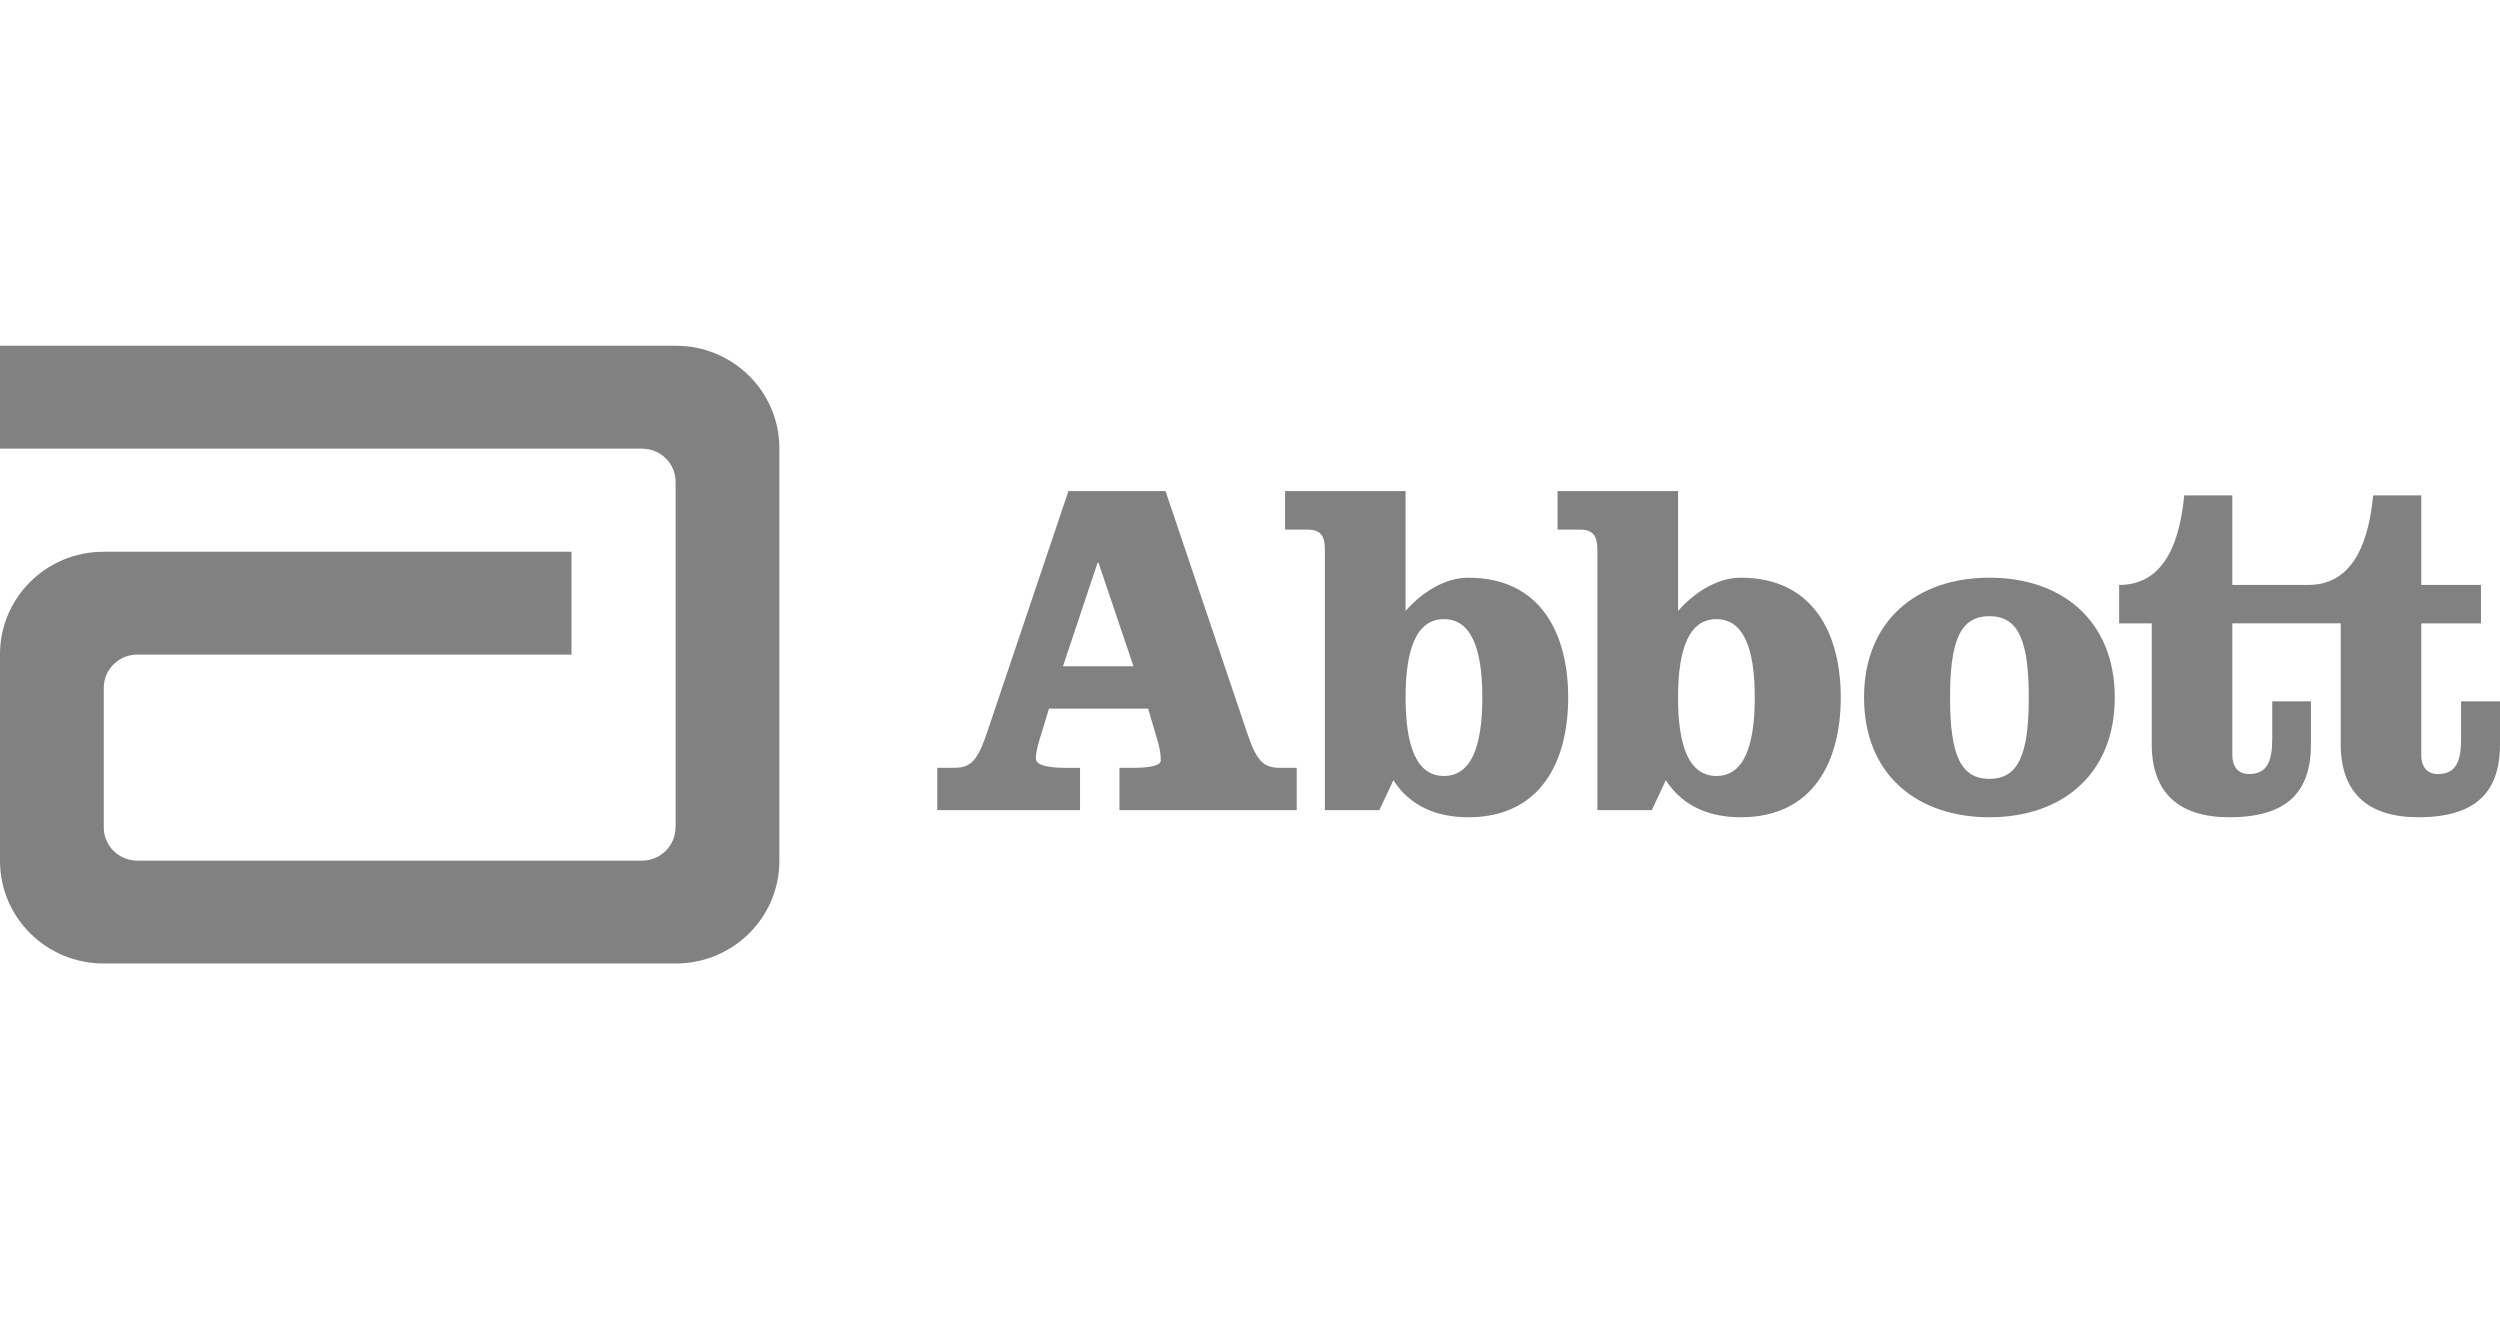
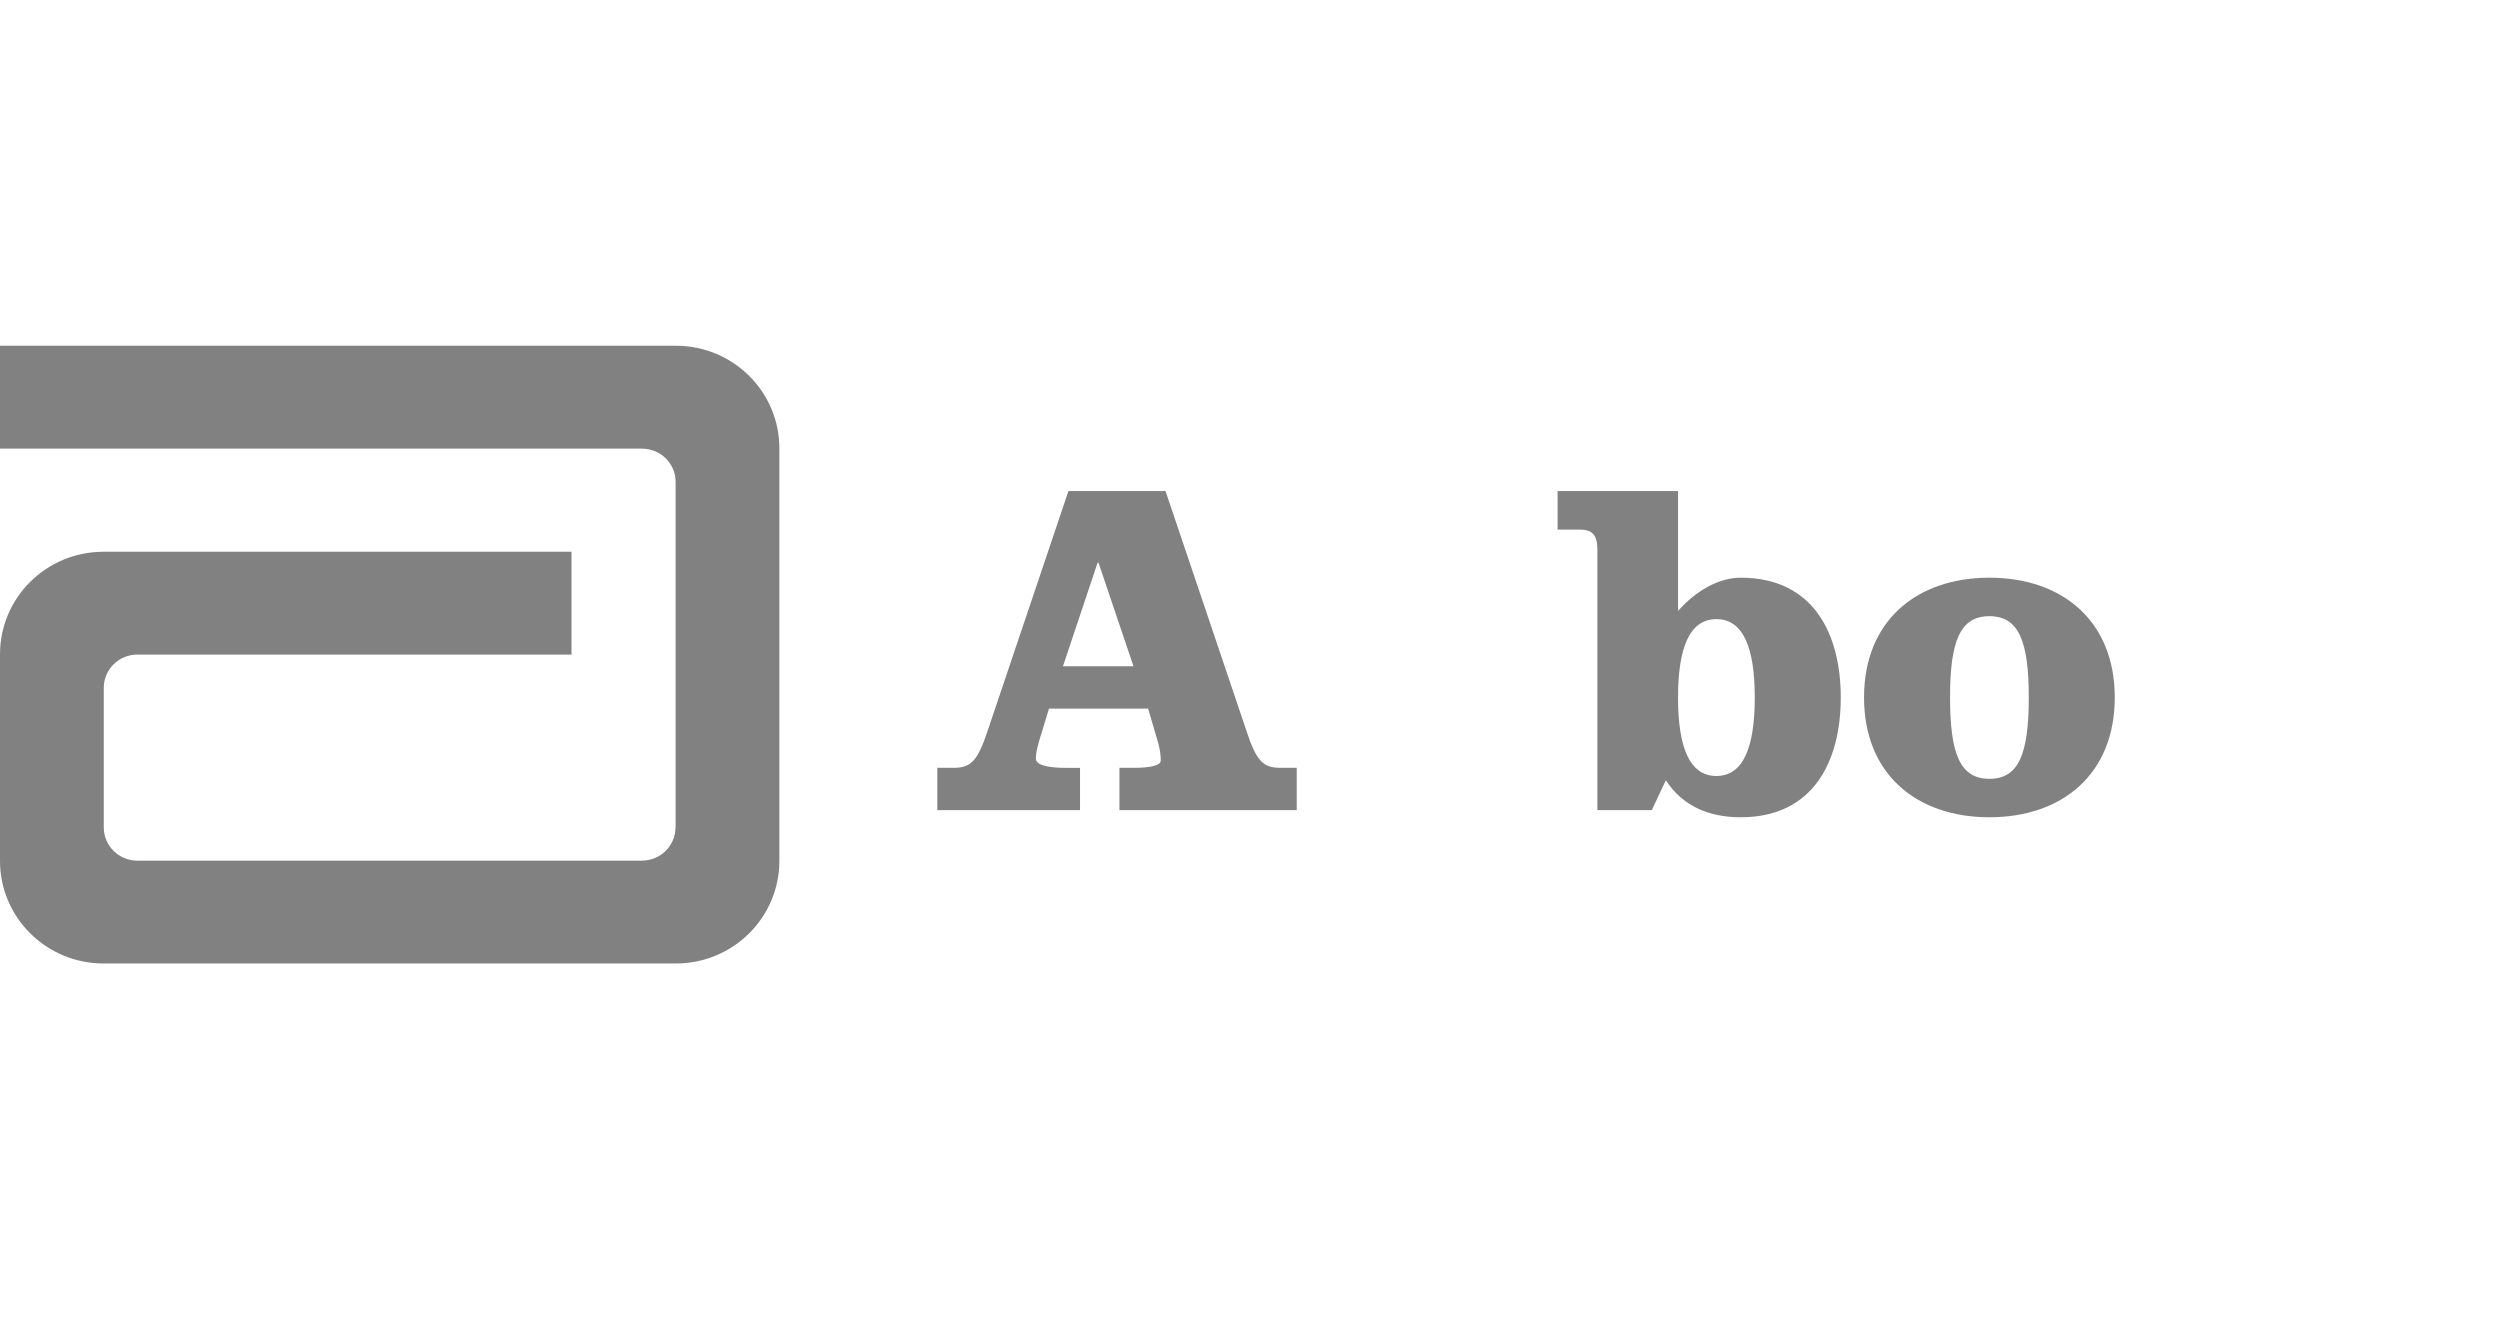
<svg xmlns="http://www.w3.org/2000/svg" width="94" height="50" viewBox="0 0 94 50" fill="none">
  <path d="M25.412 13H0V16.867H24.143V16.87C24.841 16.87 25.403 17.429 25.403 18.117V31.111L25.398 31.12C25.392 31.808 24.828 32.36 24.136 32.36H5.164C4.469 32.36 3.902 31.803 3.902 31.111V25.859C3.902 25.17 4.469 24.612 5.164 24.612H21.489V20.746H3.892C1.742 20.746 0 22.47 0 24.6V32.37C0 34.499 1.742 36.227 3.892 36.227H25.412C27.564 36.227 29.304 34.499 29.304 32.37V16.856C29.304 14.726 27.564 13 25.412 13Z" fill="#818181" />
-   <path d="M43.824 18.465L46.877 27.511C47.242 28.614 47.496 28.87 48.135 28.87H48.757V30.462H42.091V28.87H42.636C43.185 28.87 43.644 28.797 43.644 28.598C43.644 28.416 43.623 28.218 43.552 27.947L43.169 26.643H39.441L39.223 27.367C39.021 28 38.949 28.271 38.949 28.524C38.949 28.817 39.587 28.871 40.083 28.871H40.609V30.462H35.242V28.87H35.862C36.501 28.87 36.756 28.614 37.124 27.511L40.173 18.465H43.824V18.465ZM39.967 25.052H42.619L41.304 21.159H41.269L39.967 25.052Z" fill="#818181" />
-   <path d="M49.817 20.691C49.817 20.183 49.689 19.913 49.159 19.913H48.32V18.465H52.85V22.97C53.524 22.209 54.383 21.721 55.204 21.721C57.944 21.721 58.964 23.84 58.964 26.226C58.964 28.614 57.944 30.729 55.204 30.729C54.054 30.729 53.032 30.334 52.391 29.337L51.862 30.462H49.816V20.691H49.817ZM52.85 26.226C52.85 28.072 53.269 29.177 54.291 29.177C55.316 29.177 55.735 28.072 55.735 26.226C55.735 24.381 55.316 23.28 54.291 23.28C53.269 23.28 52.85 24.381 52.85 26.226Z" fill="#818181" />
+   <path d="M43.824 18.465L46.877 27.511C47.242 28.614 47.496 28.87 48.135 28.87H48.757V30.462H42.091V28.87H42.636C43.185 28.87 43.644 28.797 43.644 28.598C43.644 28.416 43.623 28.218 43.552 27.947L43.169 26.643H39.441L39.223 27.367C39.021 28 38.949 28.271 38.949 28.524C38.949 28.817 39.587 28.871 40.083 28.871H40.609V30.462H35.242V28.87H35.862C36.501 28.87 36.756 28.614 37.124 27.511L40.173 18.465H43.824V18.465ZM39.967 25.052H42.619L41.304 21.159H41.269Z" fill="#818181" />
  <path d="M60.062 20.691C60.062 20.183 59.932 19.913 59.405 19.913H58.565V18.465H63.095V22.97C63.77 22.209 64.629 21.721 65.451 21.721C68.189 21.721 69.213 23.84 69.213 26.226C69.213 28.614 68.189 30.729 65.451 30.729C64.298 30.729 63.278 30.334 62.635 29.337L62.107 30.462H60.062V20.691V20.691ZM63.094 26.226C63.094 28.072 63.515 29.177 64.536 29.177C65.56 29.177 65.979 28.072 65.979 26.226C65.979 24.381 65.56 23.28 64.536 23.28C63.516 23.28 63.094 24.381 63.094 26.226Z" fill="#818181" />
  <path d="M79.515 26.226C79.515 29.121 77.523 30.729 74.802 30.729C72.079 30.729 70.088 29.121 70.088 26.226C70.088 23.331 72.079 21.721 74.802 21.721C77.523 21.721 79.515 23.331 79.515 26.226ZM73.322 26.226C73.322 28.36 73.705 29.284 74.802 29.284C75.898 29.284 76.282 28.36 76.282 26.226C76.282 24.091 75.898 23.169 74.802 23.169C73.705 23.169 73.322 24.091 73.322 26.226Z" fill="#818181" />
-   <path d="M92.537 26.372V27.784C92.537 28.613 92.355 29.105 91.66 29.105C91.239 29.105 91.04 28.796 91.04 28.415V23.439H93.284V21.994H91.04V18.628H89.231C89.083 20.129 88.61 21.994 86.785 21.994H83.935V18.628H82.128C81.979 20.129 81.506 21.994 79.68 21.994V23.439H80.905V27.982C80.905 29.828 81.945 30.729 83.825 30.729C86.019 30.729 86.892 29.755 86.892 27.982V26.371H85.436V27.784C85.436 28.612 85.251 29.104 84.556 29.104C84.136 29.104 83.936 28.795 83.936 28.415V23.438H88.011V27.981C88.011 29.827 89.049 30.728 90.93 30.728C93.123 30.728 94 29.754 94 27.981V26.371H92.537" fill="#818181" />
</svg>